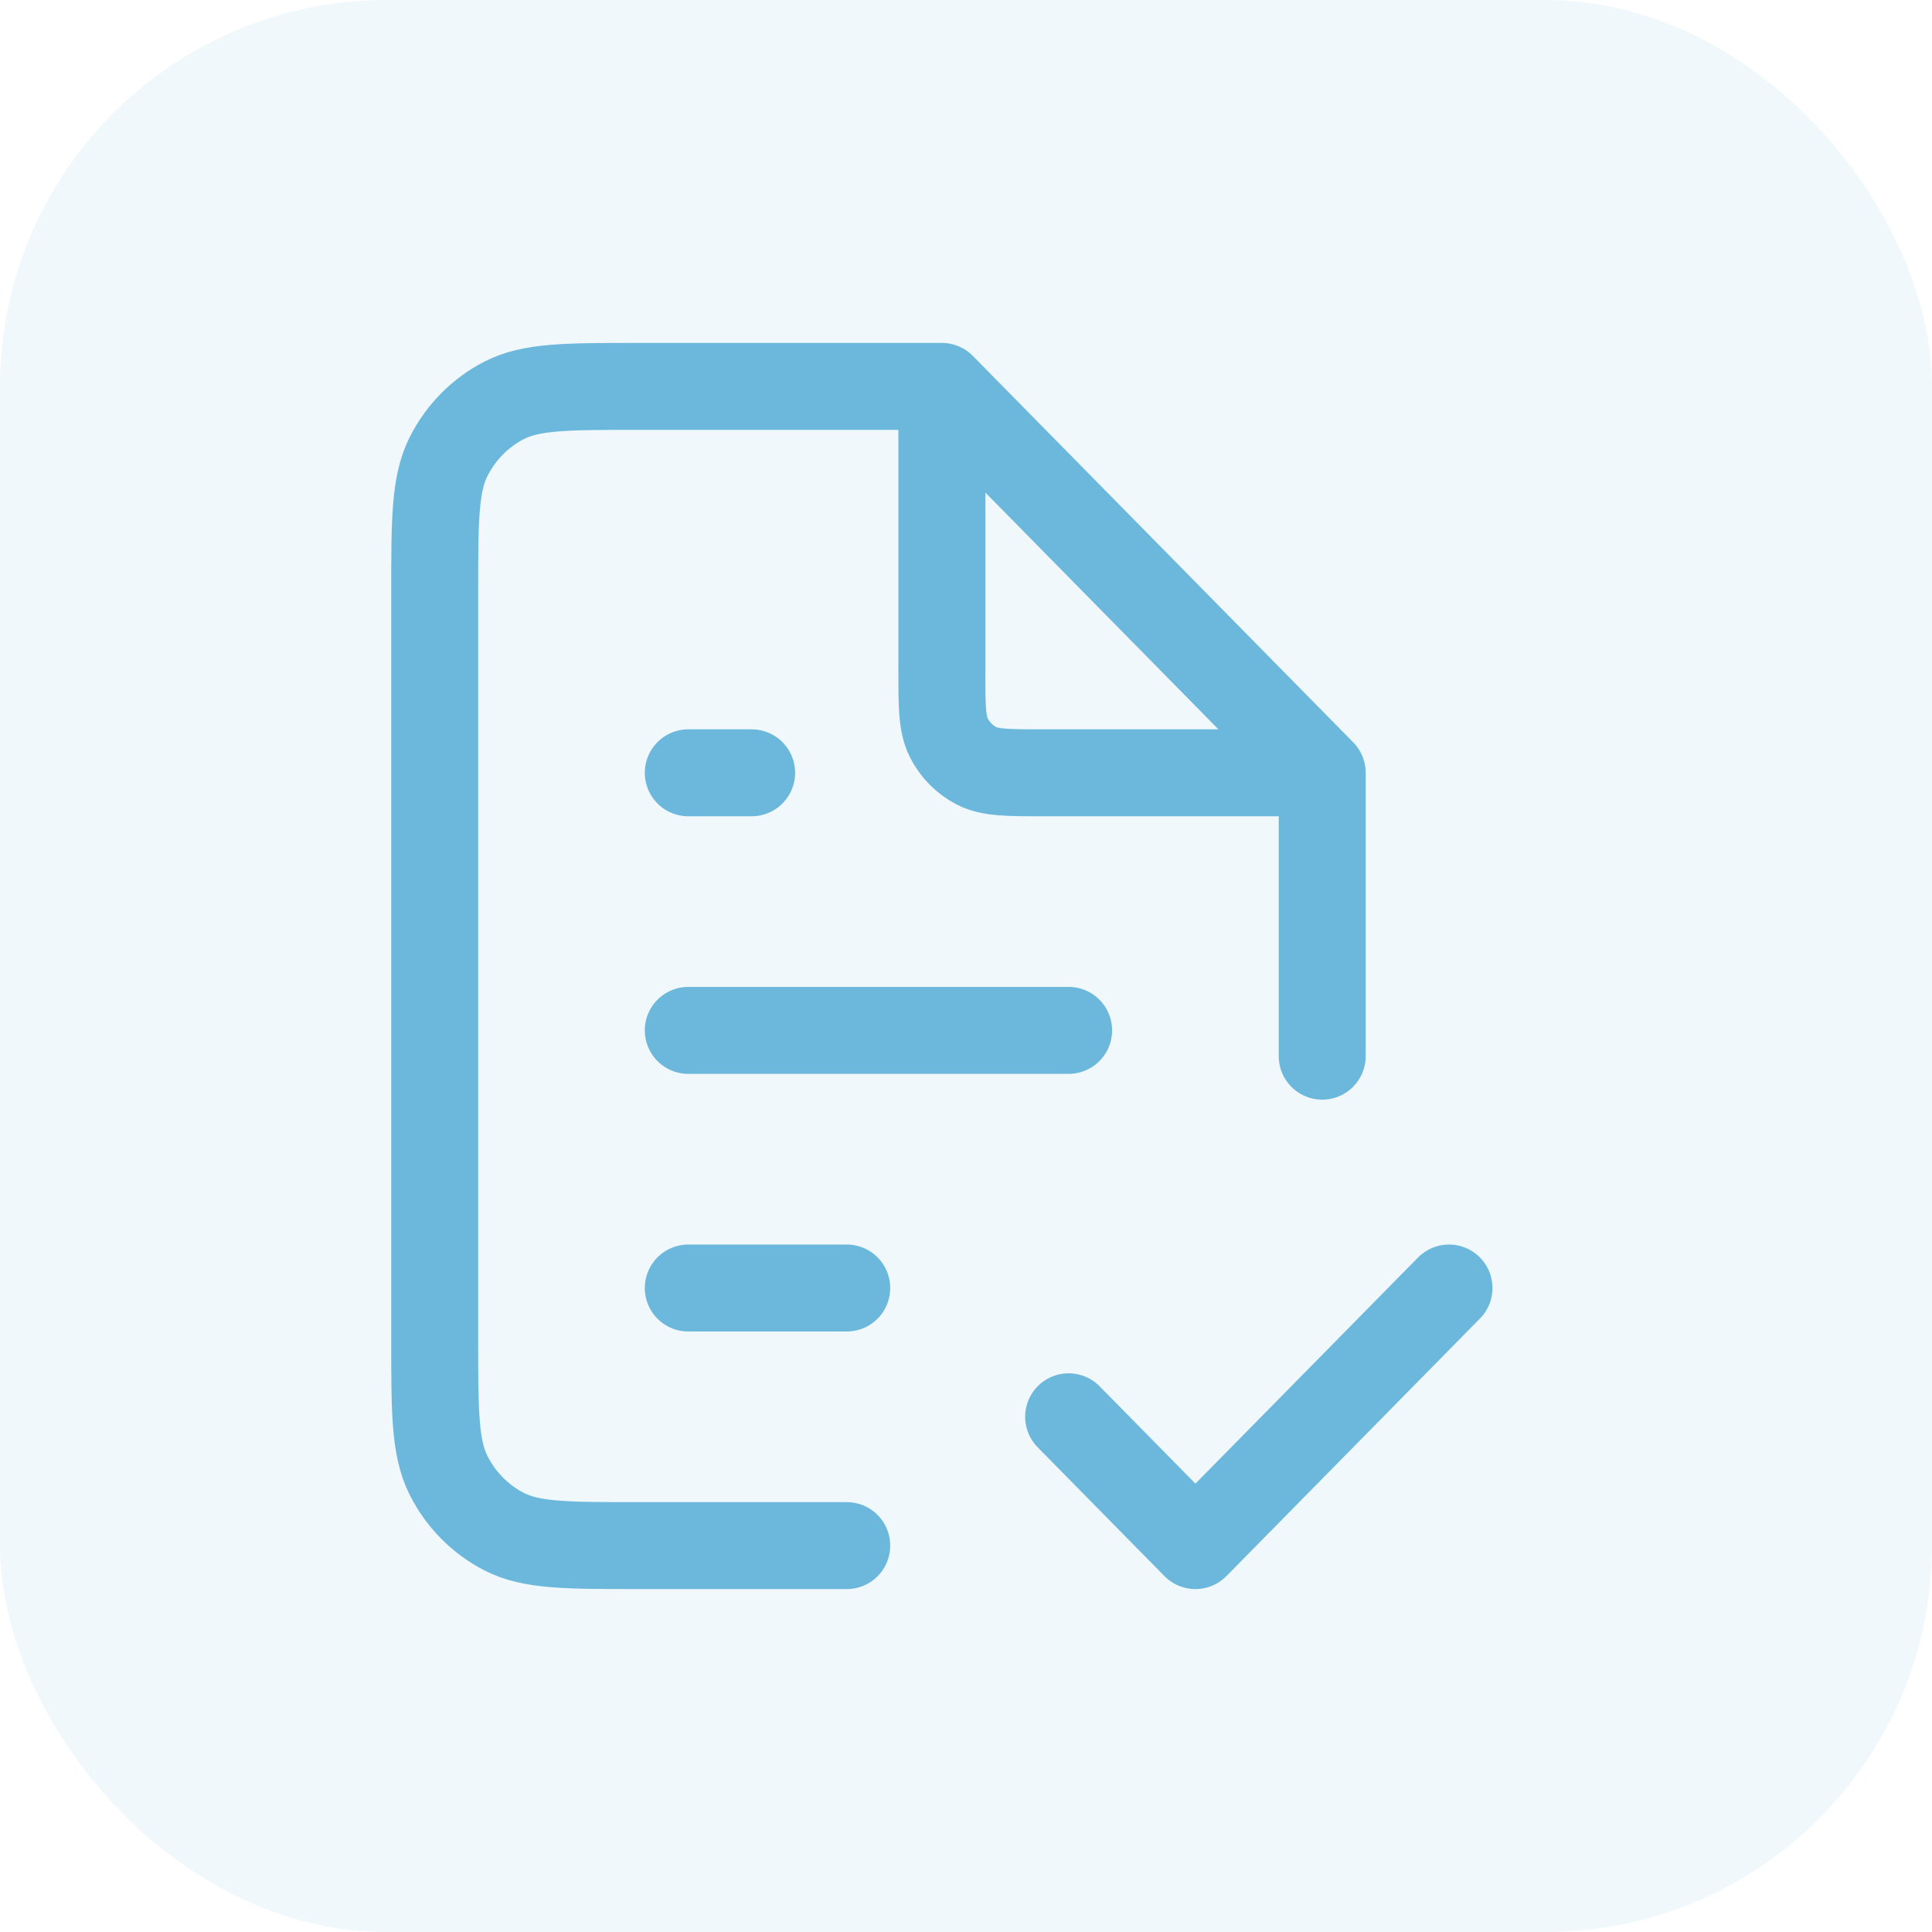
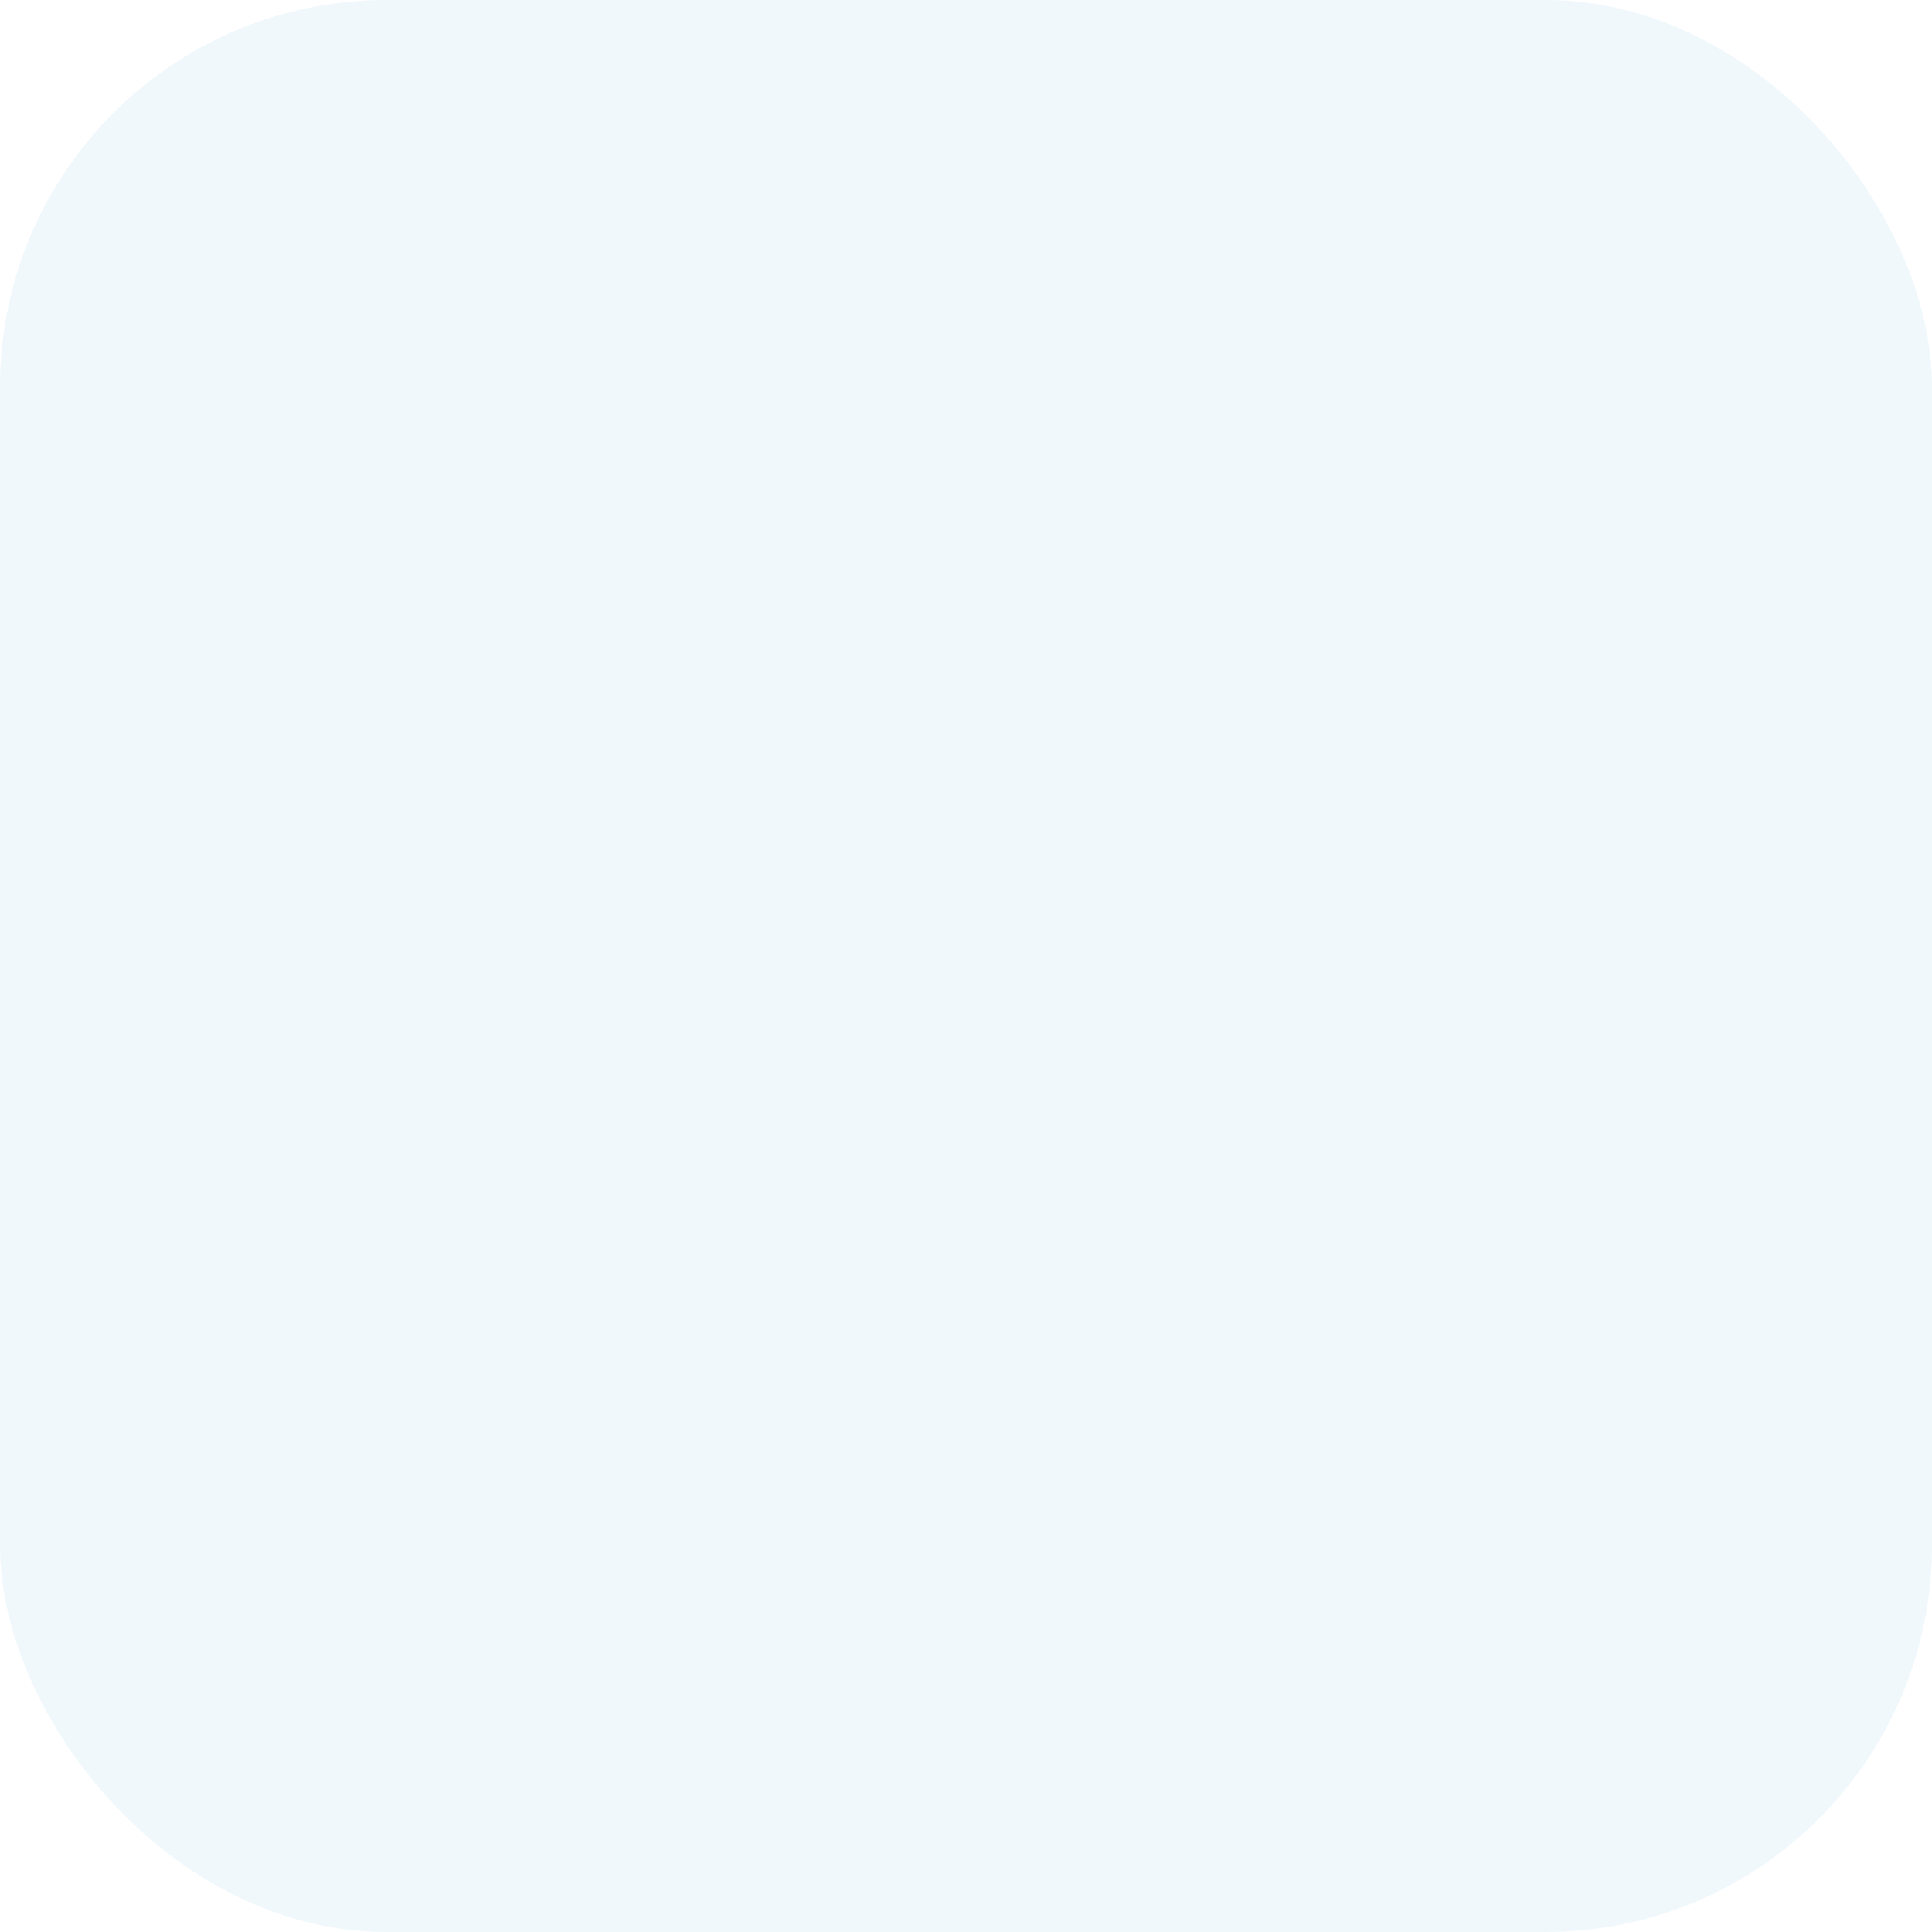
<svg xmlns="http://www.w3.org/2000/svg" width="40" height="40" viewBox="0 0 40 40" fill="none">
  <rect opacity="0.1" width="40" height="40" rx="8" fill="#6CB7DC" />
-   <path d="M22.125 29.333L24.75 32L30 26.667M19.5 8H13.2C11.73 8 10.995 8 10.433 8.291C9.939 8.546 9.538 8.954 9.286 9.456C9 10.027 9 10.773 9 12.267V27.733C9 29.227 9 29.974 9.286 30.544C9.538 31.046 9.939 31.454 10.433 31.709C10.995 32 11.73 32 13.2 32H17.531M19.5 8L27.375 16M19.5 8V13.867C19.5 14.613 19.5 14.987 19.643 15.272C19.769 15.523 19.97 15.727 20.217 15.855C20.497 16 20.865 16 21.6 16H27.375M27.375 16V21.867M14.25 26.667H17.531M14.25 21.333H22.125M14.25 16H15.562" stroke="#6CB7DC" stroke-width="1.8" stroke-linecap="round" stroke-linejoin="round" />
</svg>